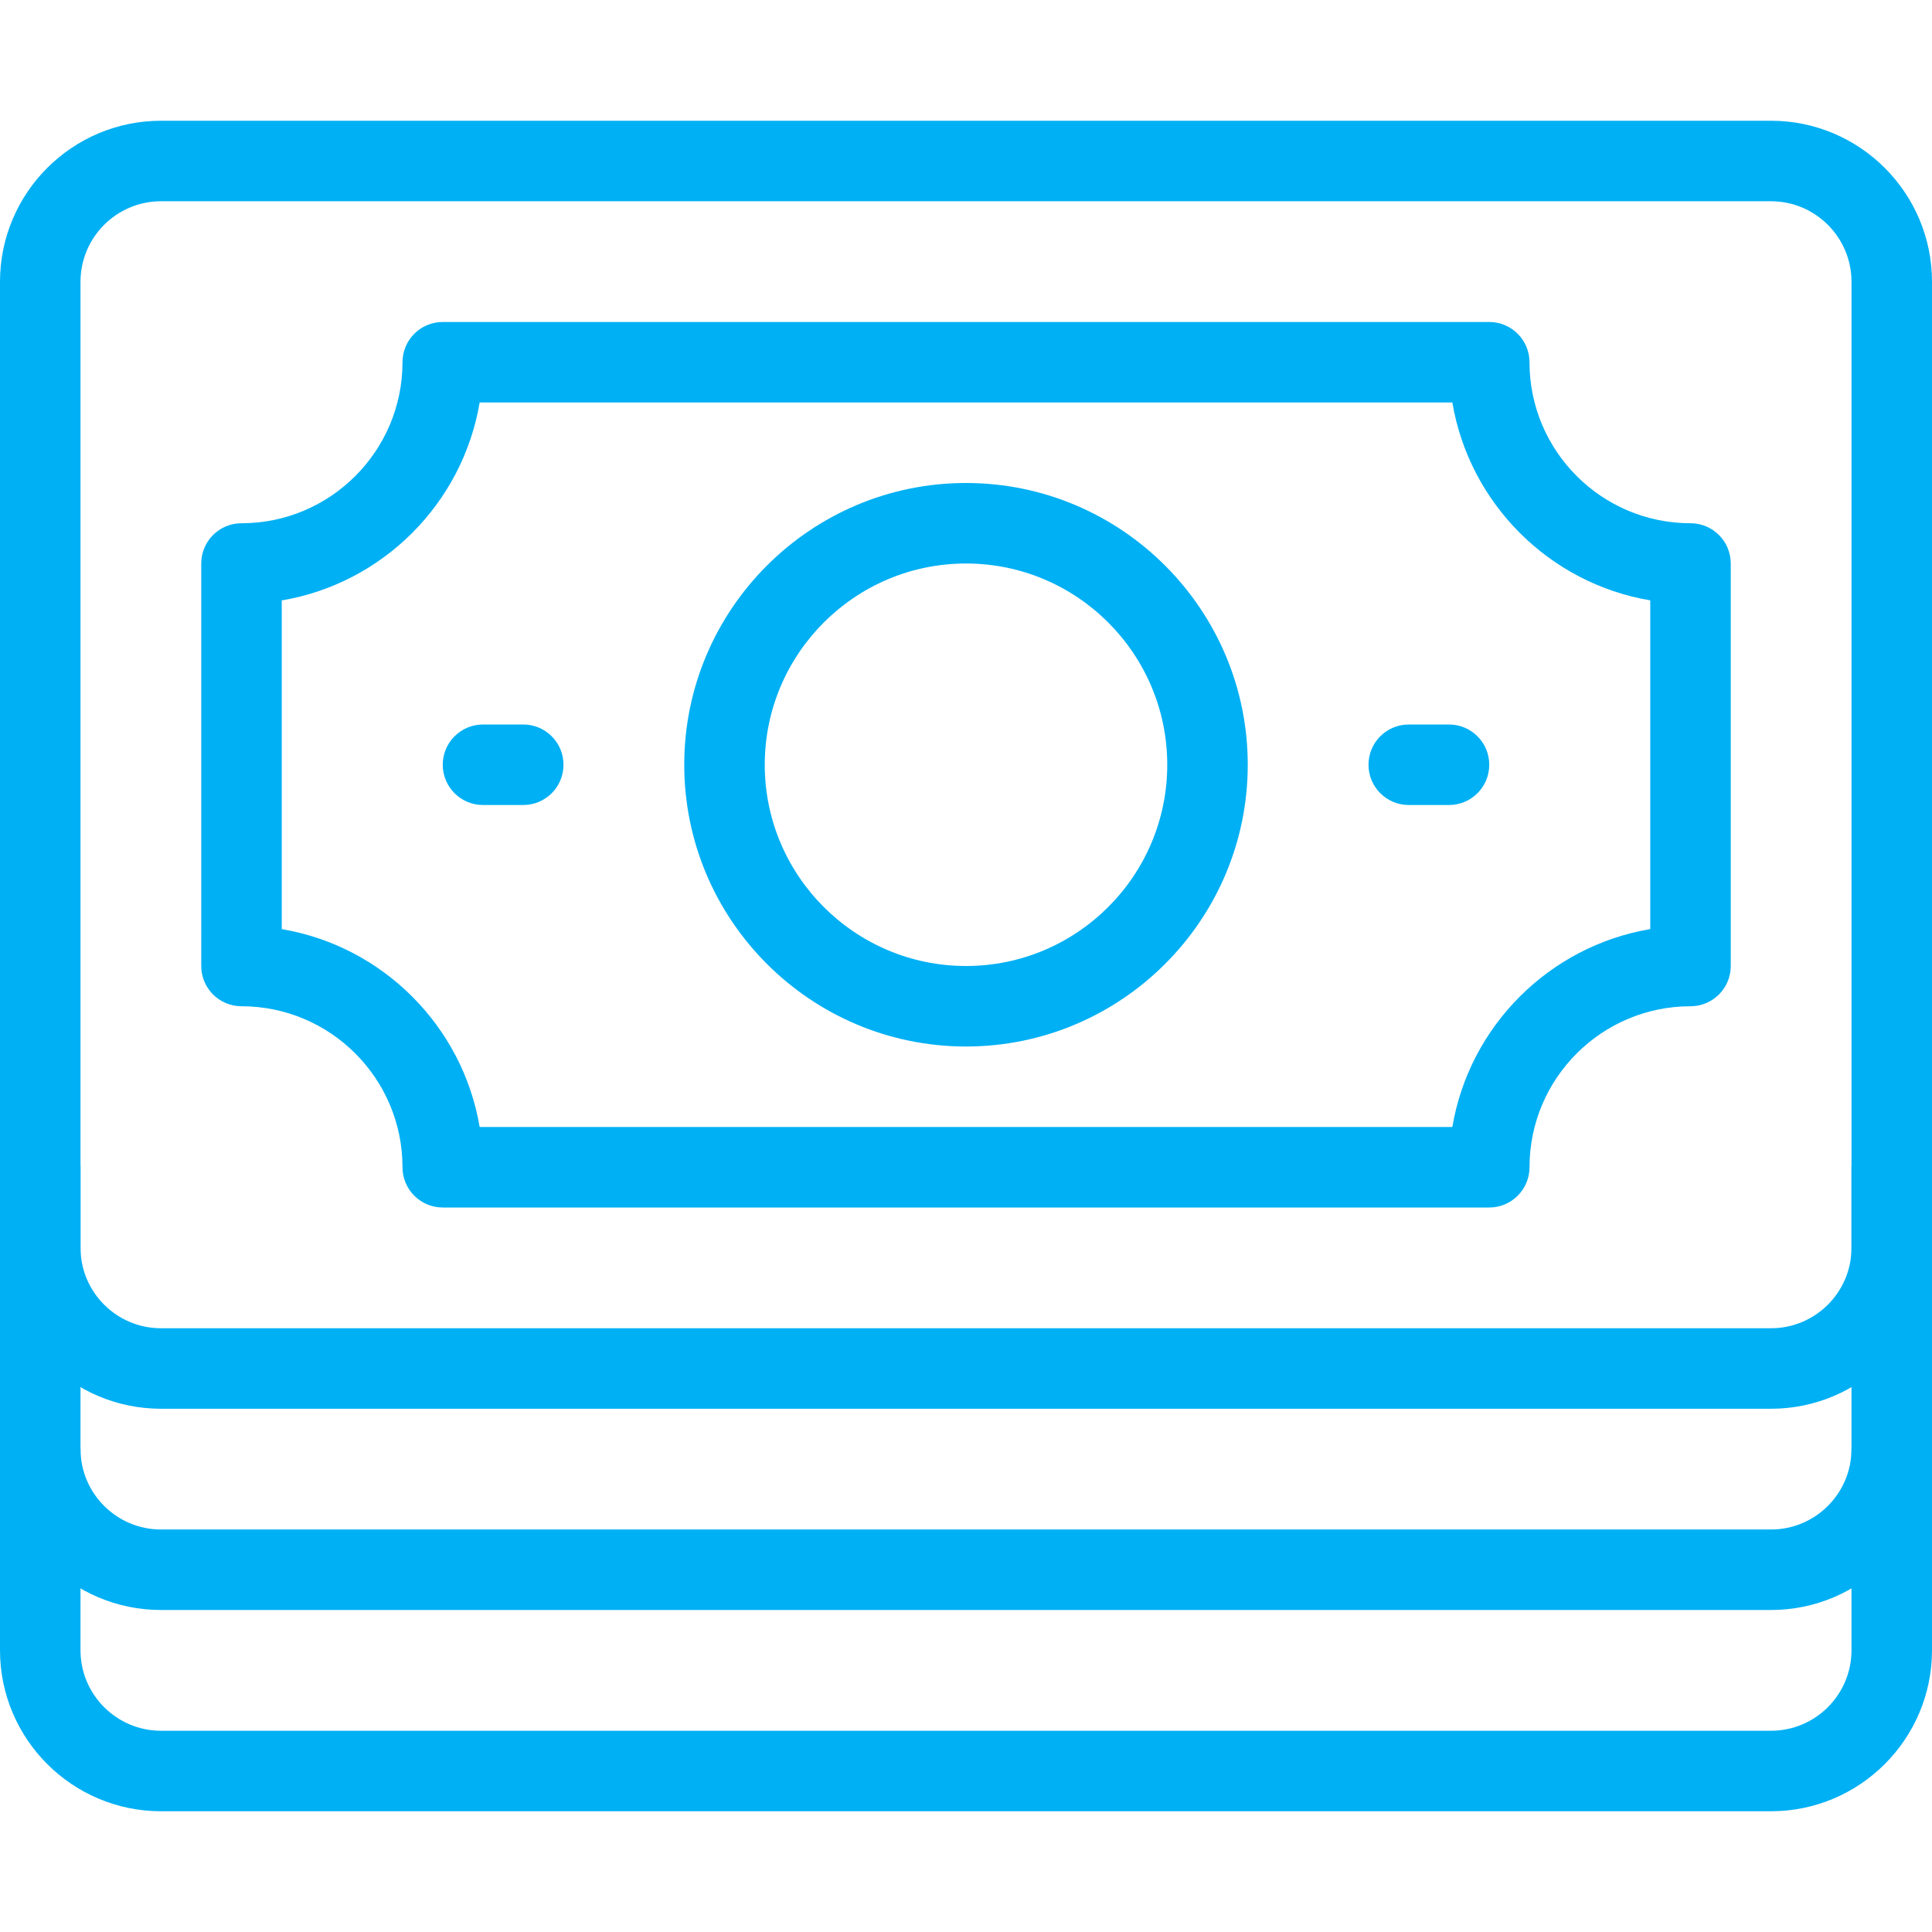
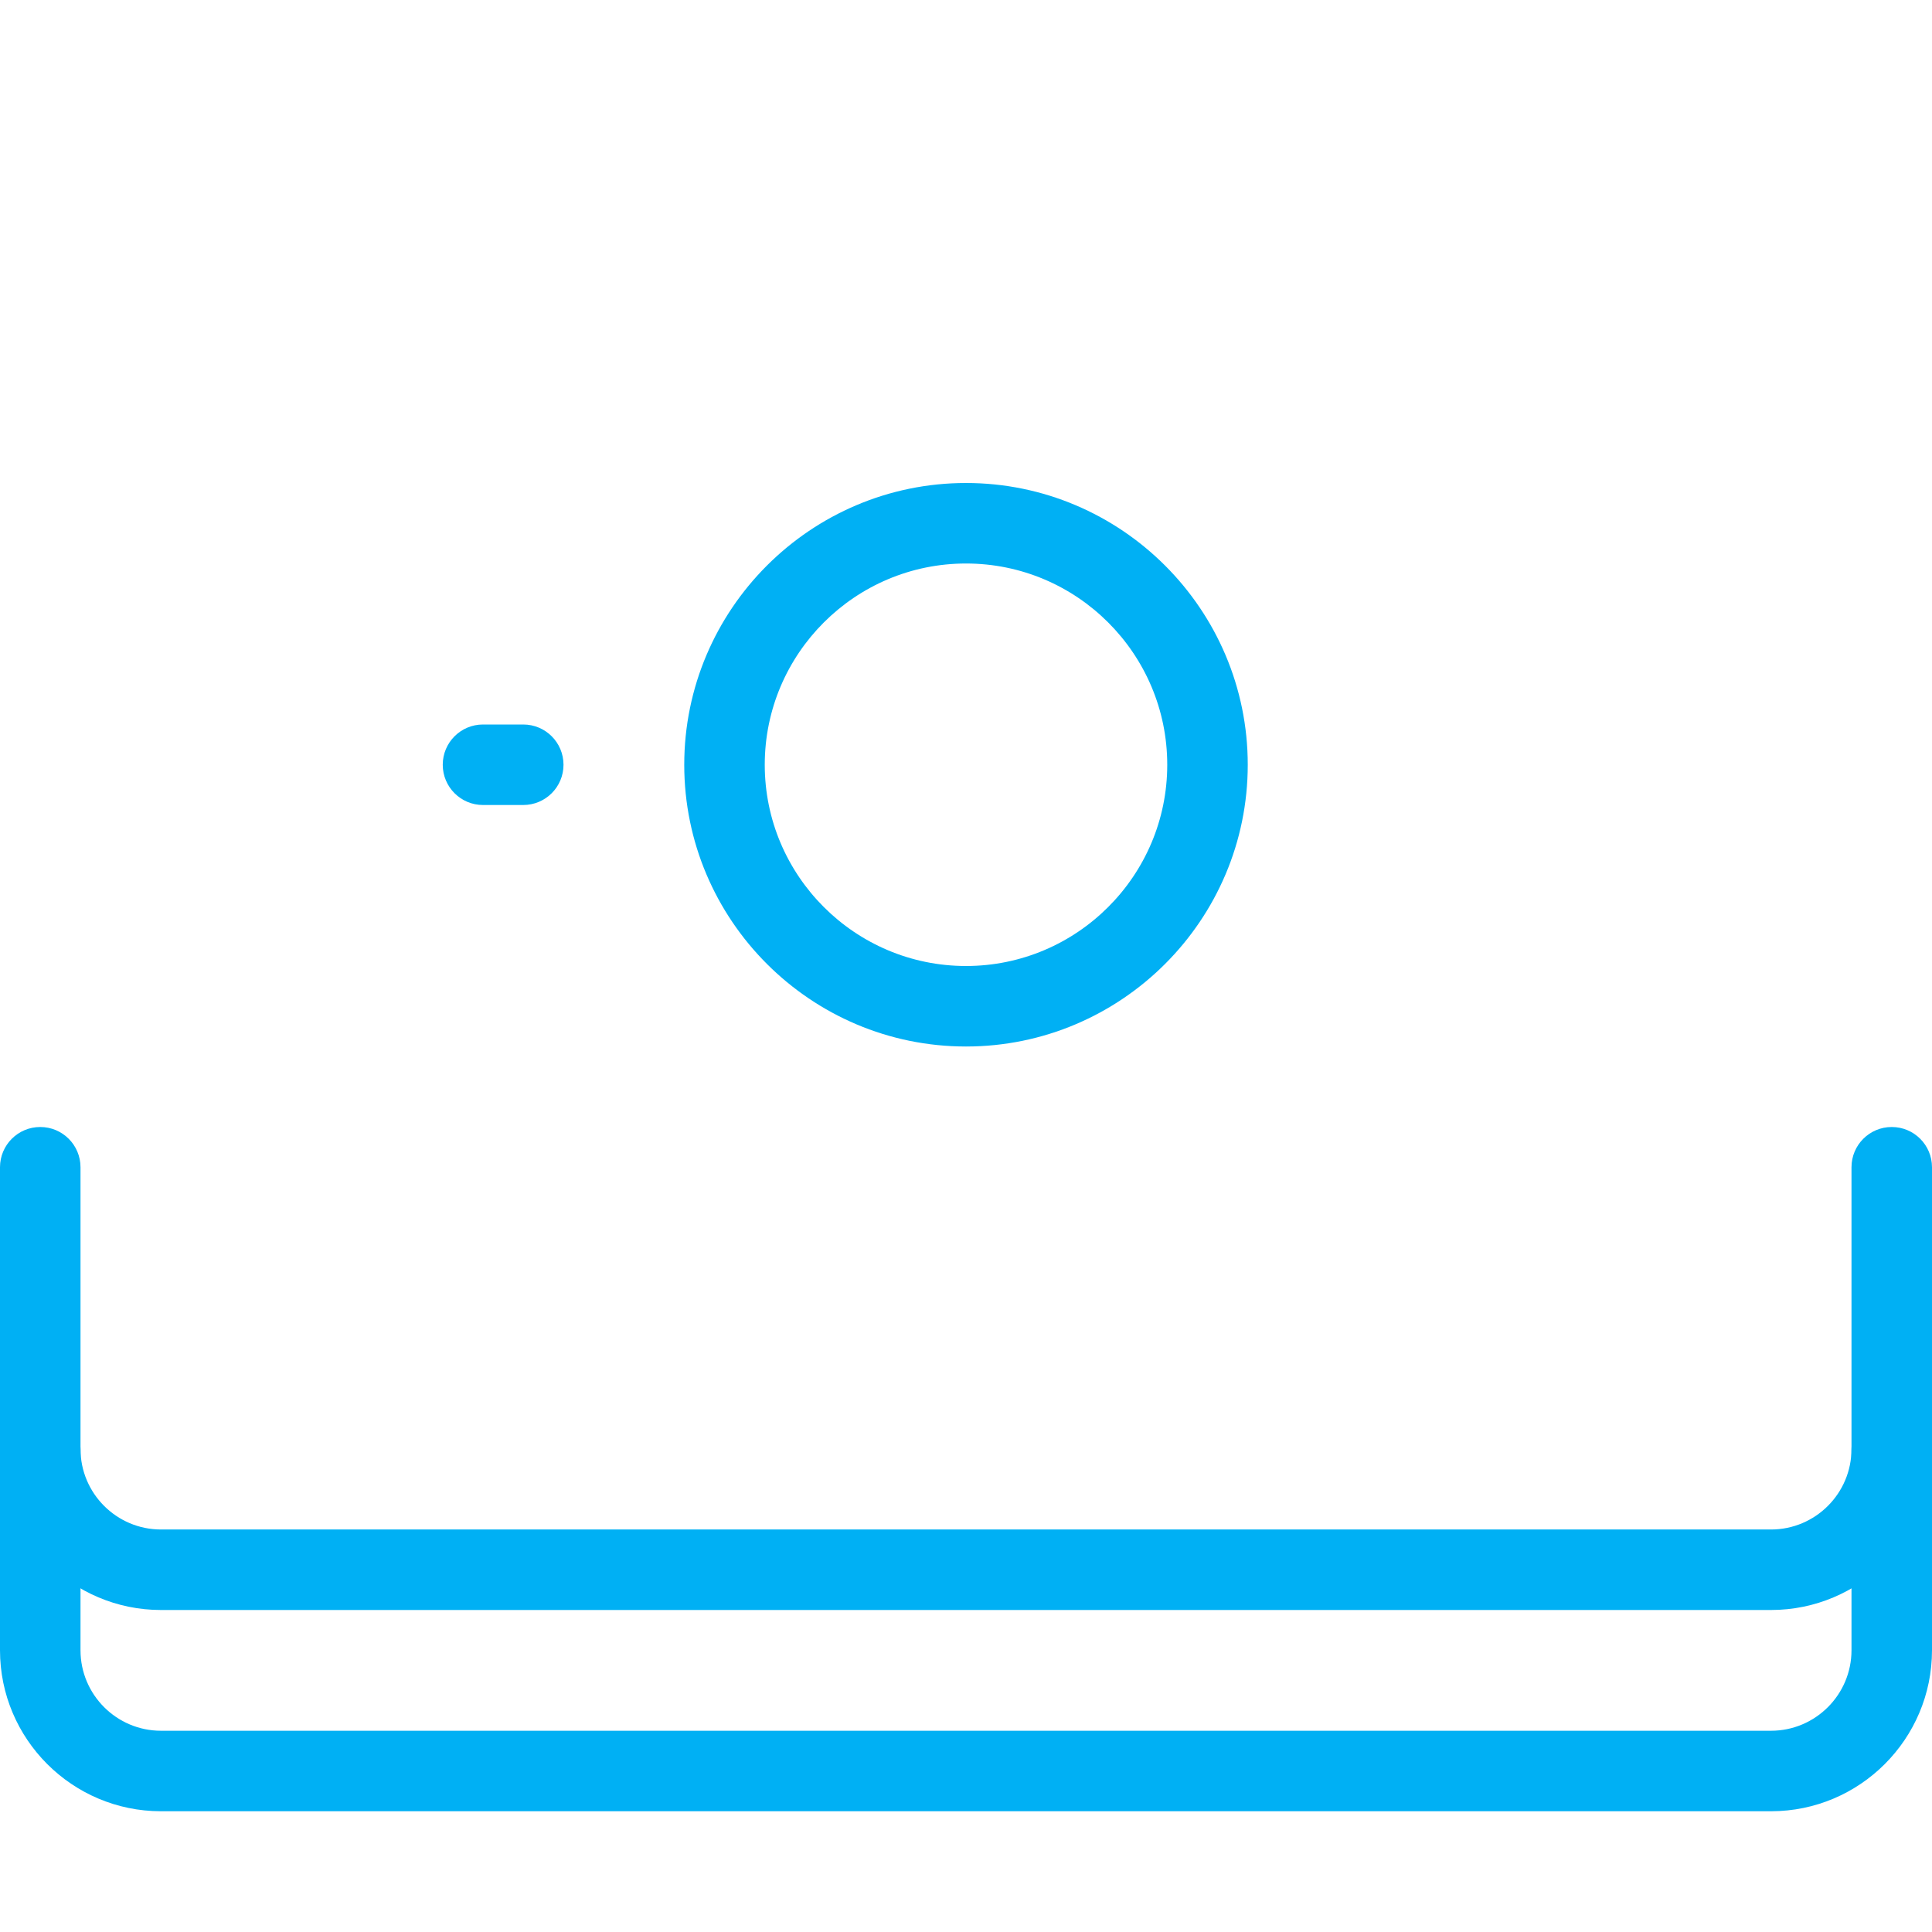
<svg xmlns="http://www.w3.org/2000/svg" version="1.1" id="Capa_1" x="0px" y="0px" viewBox="0 0 512 512" style="enable-background:new 0 0 512 512;" xml:space="preserve">
  <g>
    <g>
-       <path d="M469.333,32H42.667C19.136,32,0,51.136,0,74.667v256c0,23.531,19.136,42.667,42.667,42.667h426.667 c23.531,0,42.667-19.136,42.667-42.667v-256C512,51.136,492.864,32,469.333,32z M490.667,330.667 c0,11.765-9.568,21.333-21.333,21.333H42.667c-11.765,0-21.333-9.568-21.333-21.333v-256c0-11.765,9.568-21.333,21.333-21.333 h426.667c11.765,0,21.333,9.568,21.333,21.333V330.667z" fill="#000000" style="fill: rgb(0, 176, 244);" />
-     </g>
+       </g>
  </g>
  <g>
    <g>
-       <path d="M448,138.667c-23.531,0-42.667-19.136-42.667-42.667c0-5.888-4.768-10.667-10.667-10.667H117.333 c-5.899,0-10.667,4.779-10.667,10.667c0,23.531-19.136,42.667-42.667,42.667c-5.899,0-10.667,4.779-10.667,10.667V256 c0,5.888,4.768,10.667,10.667,10.667c23.531,0,42.667,19.136,42.667,42.667c0,5.888,4.768,10.667,10.667,10.667h277.333 c5.899,0,10.667-4.779,10.667-10.667c0-23.531,19.136-42.667,42.667-42.667c5.899,0,10.667-4.779,10.667-10.667V149.333 C458.667,143.445,453.899,138.667,448,138.667z M437.333,246.219c-26.763,4.512-47.936,25.685-52.448,52.448H127.115 c-4.512-26.763-25.685-47.936-52.448-52.437v-87.115c26.763-4.512,47.936-25.685,52.448-52.459h257.771 c4.512,26.763,25.685,47.947,52.448,52.448V246.219z" fill="#000000" style="fill: rgb(0, 176, 244);" />
-     </g>
+       </g>
  </g>
  <g>
    <g>
      <path d="M256,128c-41.163,0-74.667,33.493-74.667,74.667s33.504,74.667,74.667,74.667s74.667-33.493,74.667-74.667 S297.163,128,256,128z M256,256c-29.408,0-53.333-23.925-53.333-53.333c0-29.408,23.925-53.333,53.333-53.333 s53.333,23.925,53.333,53.333C309.333,232.075,285.408,256,256,256z" fill="#000000" style="fill: rgb(0, 176, 244);" />
    </g>
  </g>
  <g>
    <g>
-       <path d="M384,192h-10.667c-5.899,0-10.667,4.779-10.667,10.667s4.768,10.667,10.667,10.667H384 c5.899,0,10.667-4.779,10.667-10.667S389.899,192,384,192z" fill="#000000" style="fill: rgb(0, 176, 244);" />
-     </g>
+       </g>
  </g>
  <g>
    <g>
      <path d="M138.667,192H128c-5.899,0-10.667,4.779-10.667,10.667s4.768,10.667,10.667,10.667h10.667 c5.899,0,10.667-4.779,10.667-10.667S144.565,192,138.667,192z" fill="#000000" style="fill: rgb(0, 176, 244);" />
    </g>
  </g>
  <g>
    <g>
      <path d="M501.333,298.667c-5.899,0-10.667,4.779-10.667,10.667v128c0,11.765-9.568,21.333-21.333,21.333H42.667 c-11.765,0-21.333-9.568-21.333-21.333v-128c0-5.888-4.768-10.667-10.667-10.667C4.768,298.667,0,303.445,0,309.333v128 C0,460.864,19.136,480,42.667,480h426.667C492.864,480,512,460.864,512,437.333v-128C512,303.445,507.232,298.667,501.333,298.667 z" fill="#000000" style="fill: rgb(0, 176, 244);" />
    </g>
  </g>
  <g>
    <g>
      <path d="M501.333,373.333c-5.899,0-10.667,4.779-10.667,10.667c0,11.765-9.568,21.333-21.333,21.333H42.667 c-11.765,0-21.333-9.568-21.333-21.333c0-5.888-4.768-10.667-10.667-10.667C4.768,373.333,0,378.112,0,384 c0,23.531,19.136,42.667,42.667,42.667h426.667C492.864,426.667,512,407.531,512,384C512,378.112,507.232,373.333,501.333,373.333 z" fill="#000000" style="fill: rgb(0, 176, 244);" />
    </g>
  </g>
</svg>